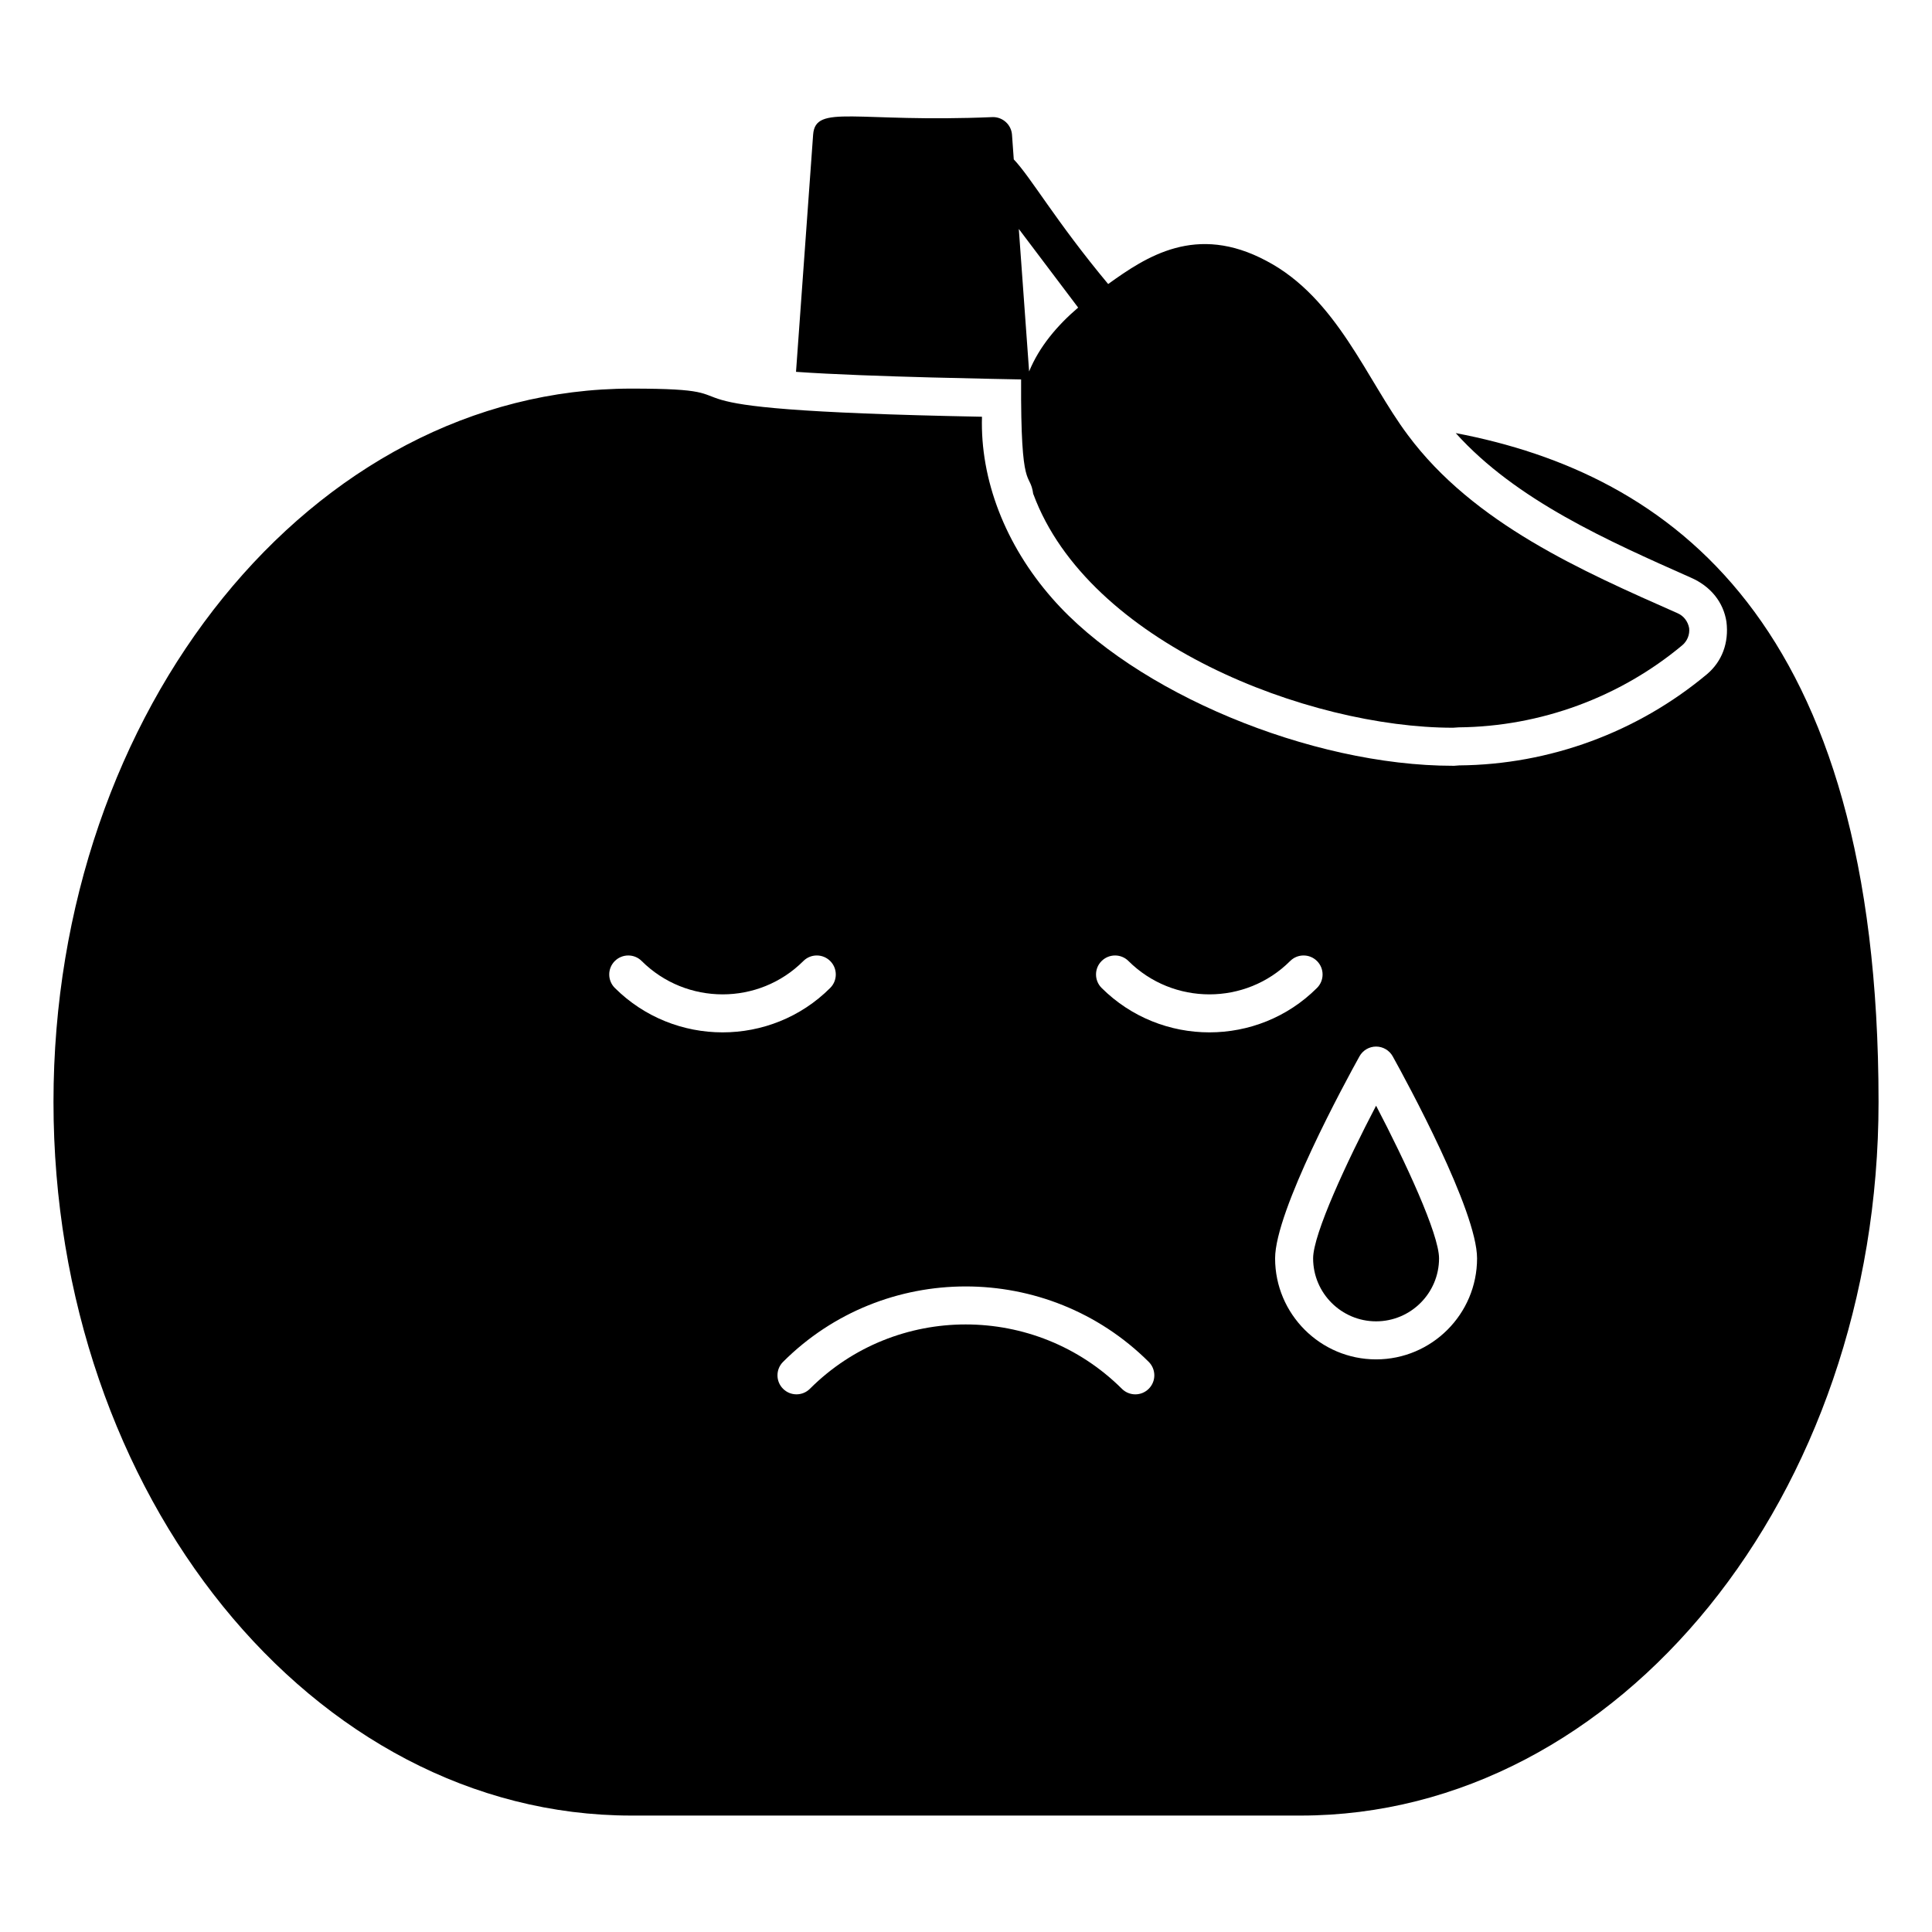
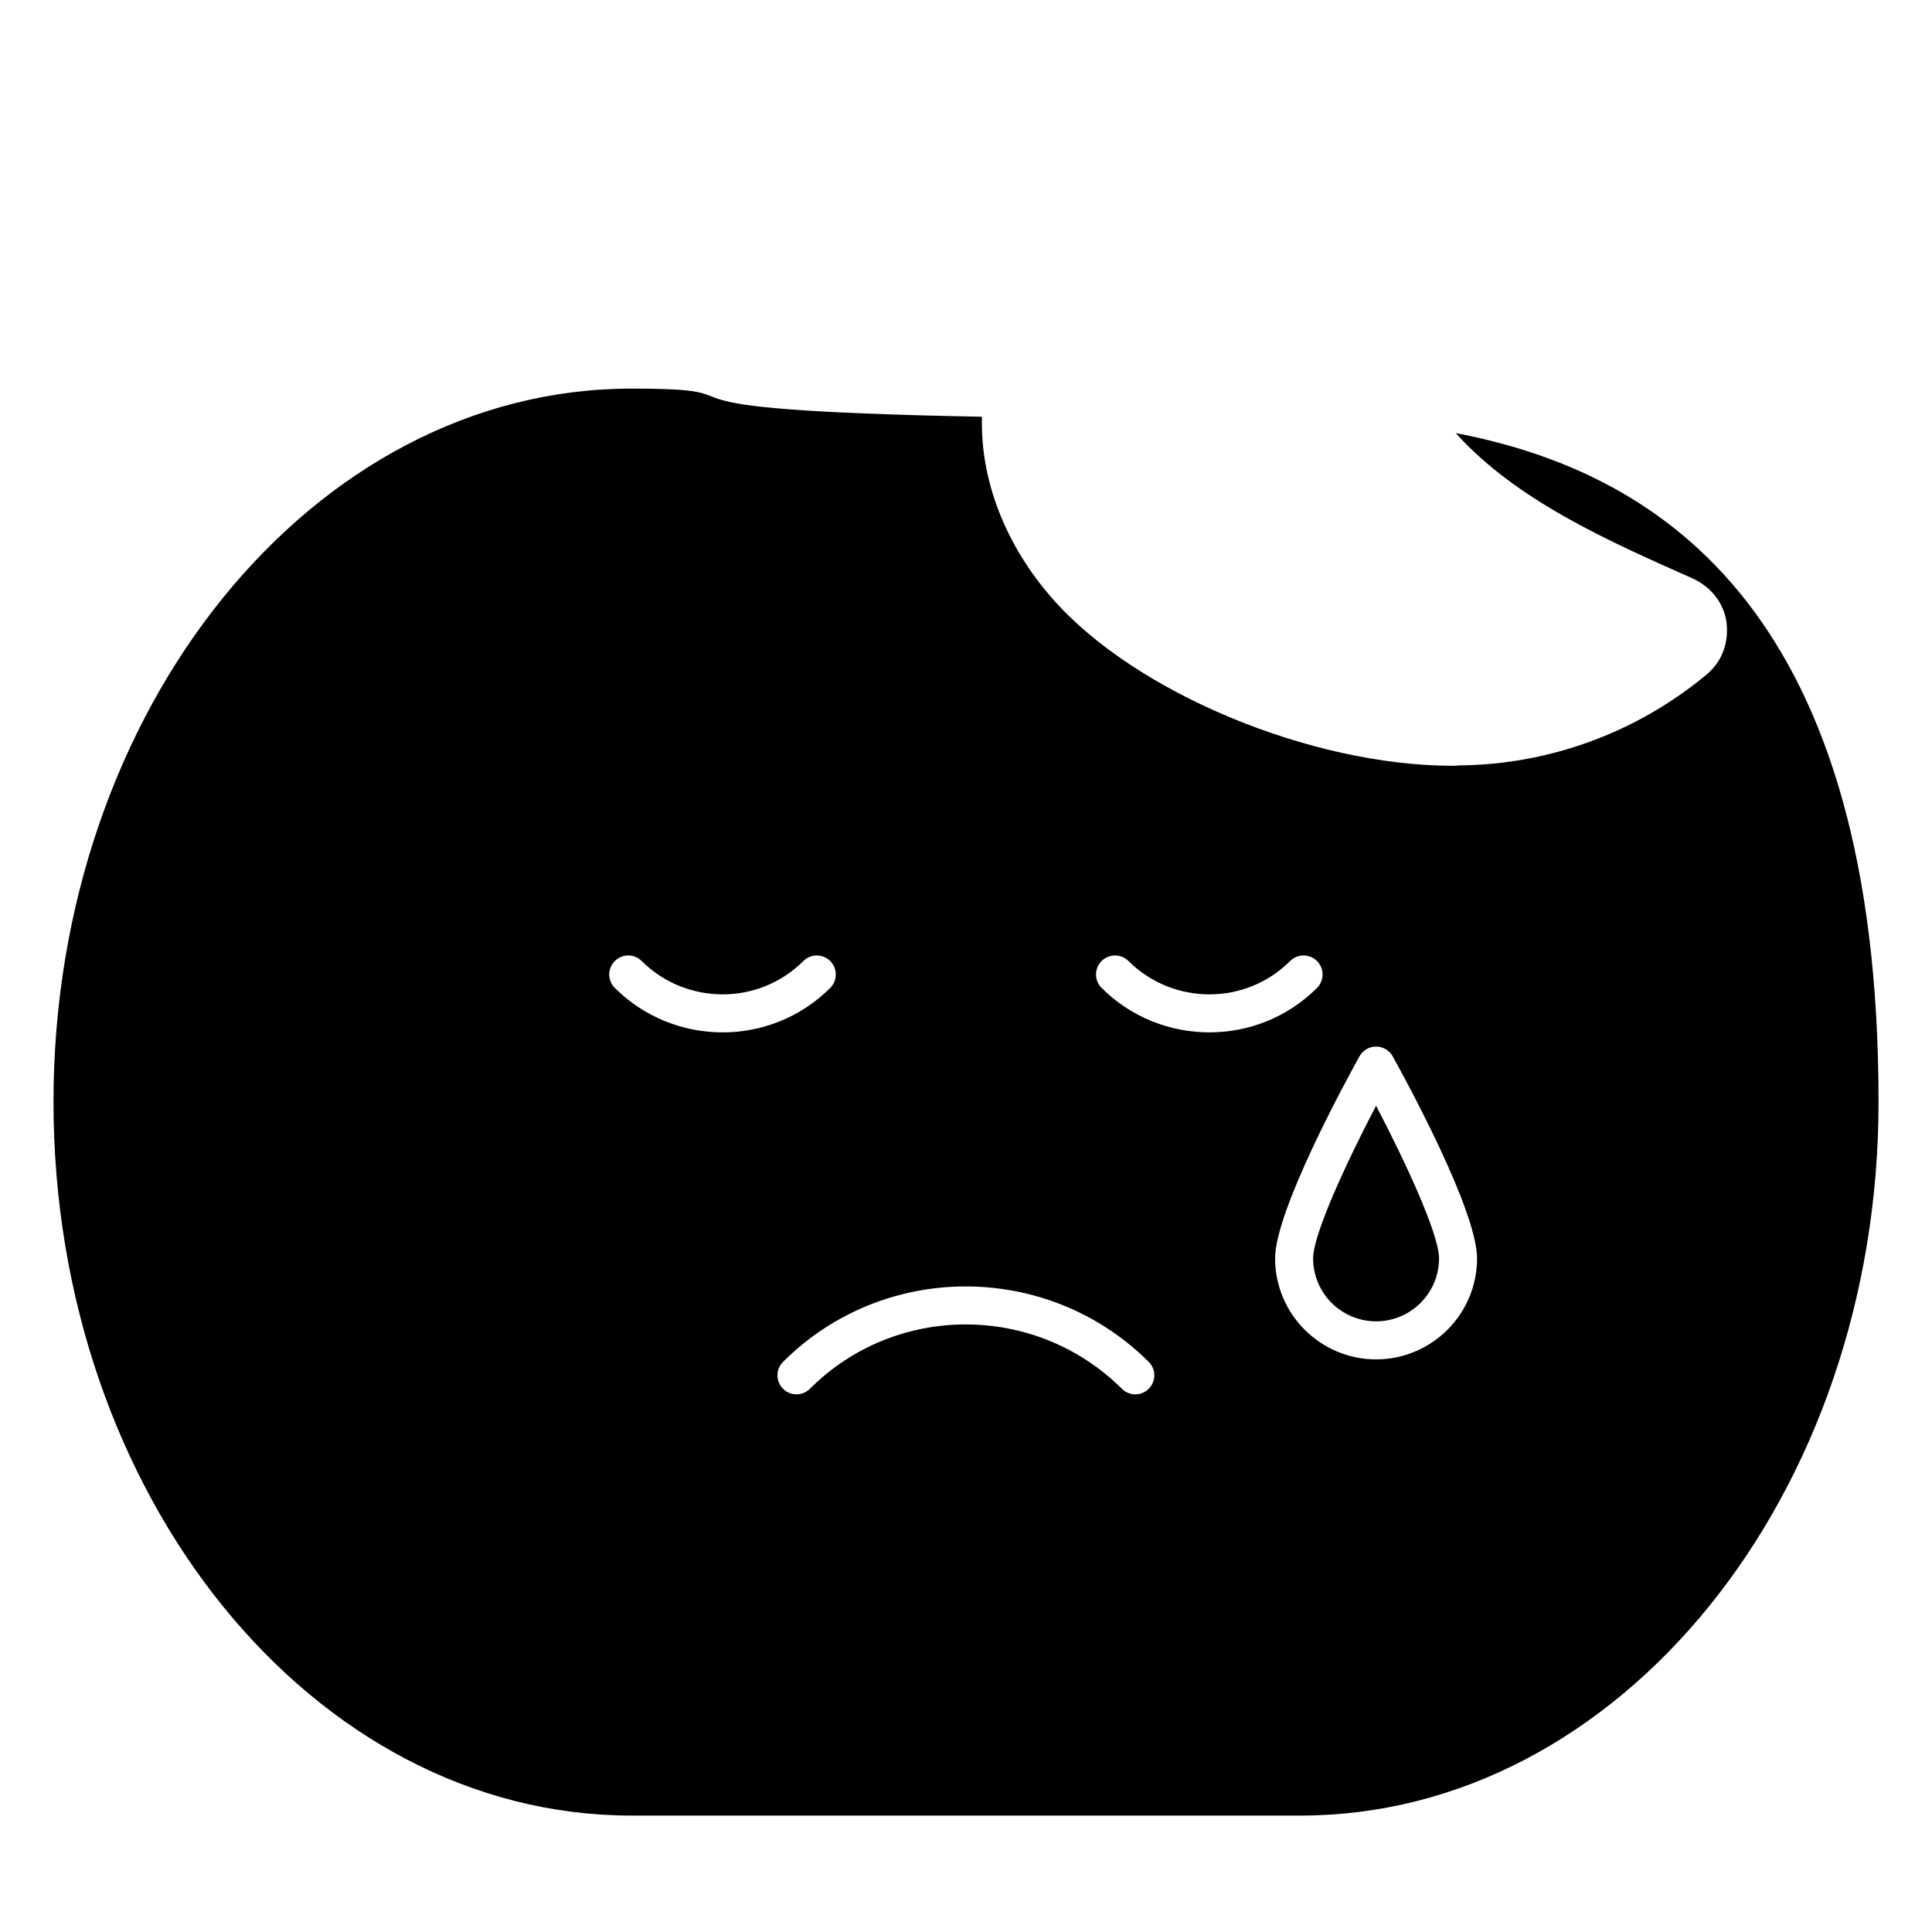
<svg xmlns="http://www.w3.org/2000/svg" fill="#000000" width="800px" height="800px" version="1.1" viewBox="144 144 512 512">
  <g>
-     <path d="m491.99 477.48c0 9.199 7.488 16.688 16.688 16.688 9.199 0 16.684-7.488 16.684-16.688 0-6.445-8.977-25.703-16.684-40.457-7.715 14.754-16.688 34.016-16.688 40.457z" />
+     <path d="m491.99 477.48c0 9.199 7.488 16.688 16.688 16.688 9.199 0 16.684-7.488 16.684-16.688 0-6.445-8.977-25.703-16.684-40.457-7.715 14.754-16.688 34.016-16.688 40.457" />
    <path d="m529.78 258.77c16.02 17.836 40.508 28.617 62.27 38.289 5.34 2.32 8.664 6.551 9.473 11.691 0.707 5.644-1.211 10.578-5.141 13.906-18.438 15.414-41.715 23.98-65.695 24.184l-1.309 0.102h-0.301c-37.785 0-84.438-19.445-106.2-44.336-12.496-14.211-19.145-31.539-18.641-48.164-100.36-1.914-52.598-7.457-92.902-7.457-84.438 0-153.16 84.84-153.16 189.03 0 104.29 68.719 189.13 153.16 189.13h177.34c84.438-0.004 153.16-84.844 153.16-189.13 0-127.66-55.523-166.46-112.05-177.24zm-222.84 147.05c-1.973-1.961-1.984-5.156-0.02-7.125 1.969-1.965 5.168-1.984 7.125-0.02 11.848 11.789 31.07 11.789 42.848 0.012 1.969-1.969 5.156-1.969 7.125 0s1.969 5.156 0 7.125c-7.852 7.852-18.184 11.777-28.523 11.777-10.328 0-20.672-3.922-28.555-11.77zm141.5 106.21c-1.953 1.977-5.141 1.988-7.125 0.02-22.859-22.742-59.945-22.742-82.676-0.012-0.984 0.984-2.273 1.477-3.562 1.477-1.289 0-2.578-0.492-3.562-1.477-1.969-1.969-1.969-5.156 0-7.125 26.652-26.652 70.125-26.66 96.902-0.008 1.977 1.965 1.988 5.152 0.023 7.125zm-12.496-106.21c-1.973-1.961-1.984-5.156-0.02-7.125 1.961-1.965 5.16-1.984 7.125-0.02 11.848 11.789 31.07 11.789 42.848 0.012 1.969-1.969 5.156-1.969 7.125 0s1.969 5.156 0 7.125c-7.852 7.852-18.184 11.777-28.523 11.777-10.328 0-20.672-3.922-28.555-11.77zm72.738 98.43c-14.758 0-26.766-12.004-26.766-26.766 0-12.59 18.625-46.809 22.359-53.539 0.887-1.598 2.574-2.594 4.402-2.594s3.519 0.992 4.41 2.594c3.731 6.731 22.352 40.949 22.352 53.539 0.004 14.758-12.004 26.766-26.758 26.766z" />
-     <path d="m417.83 274.99c0.008-0.012 0.012-0.027 0.02-0.039 14.547 39.395 72.84 61.906 111.22 61.906l1.512-0.102c21.664-0.203 42.723-7.961 59.246-21.762 1.309-1.109 2.016-2.824 1.812-4.535-0.305-1.715-1.41-3.223-3.023-3.93-25.293-11.184-54.109-23.781-71.539-47.258-10.891-14.523-18.711-36.293-37.484-46.148-18.613-9.926-31.789-1.129-41.918 6.148-13.973-16.777-20.414-28.207-25.016-33.031l-0.473-6.574c-0.203-2.621-2.418-4.637-5.039-4.637-36.473 1.551-47.031-3.551-47.66 4.637l-4.535 62.875c19.117 1.363 56.555 1.934 59.652 2.016-0.156 30.922 2.348 23.996 3.223 30.434zm11.891-49.477c-5.496 4.691-10.289 10.312-12.996 16.926l-2.731-37.766z" />
  </g>
</svg>